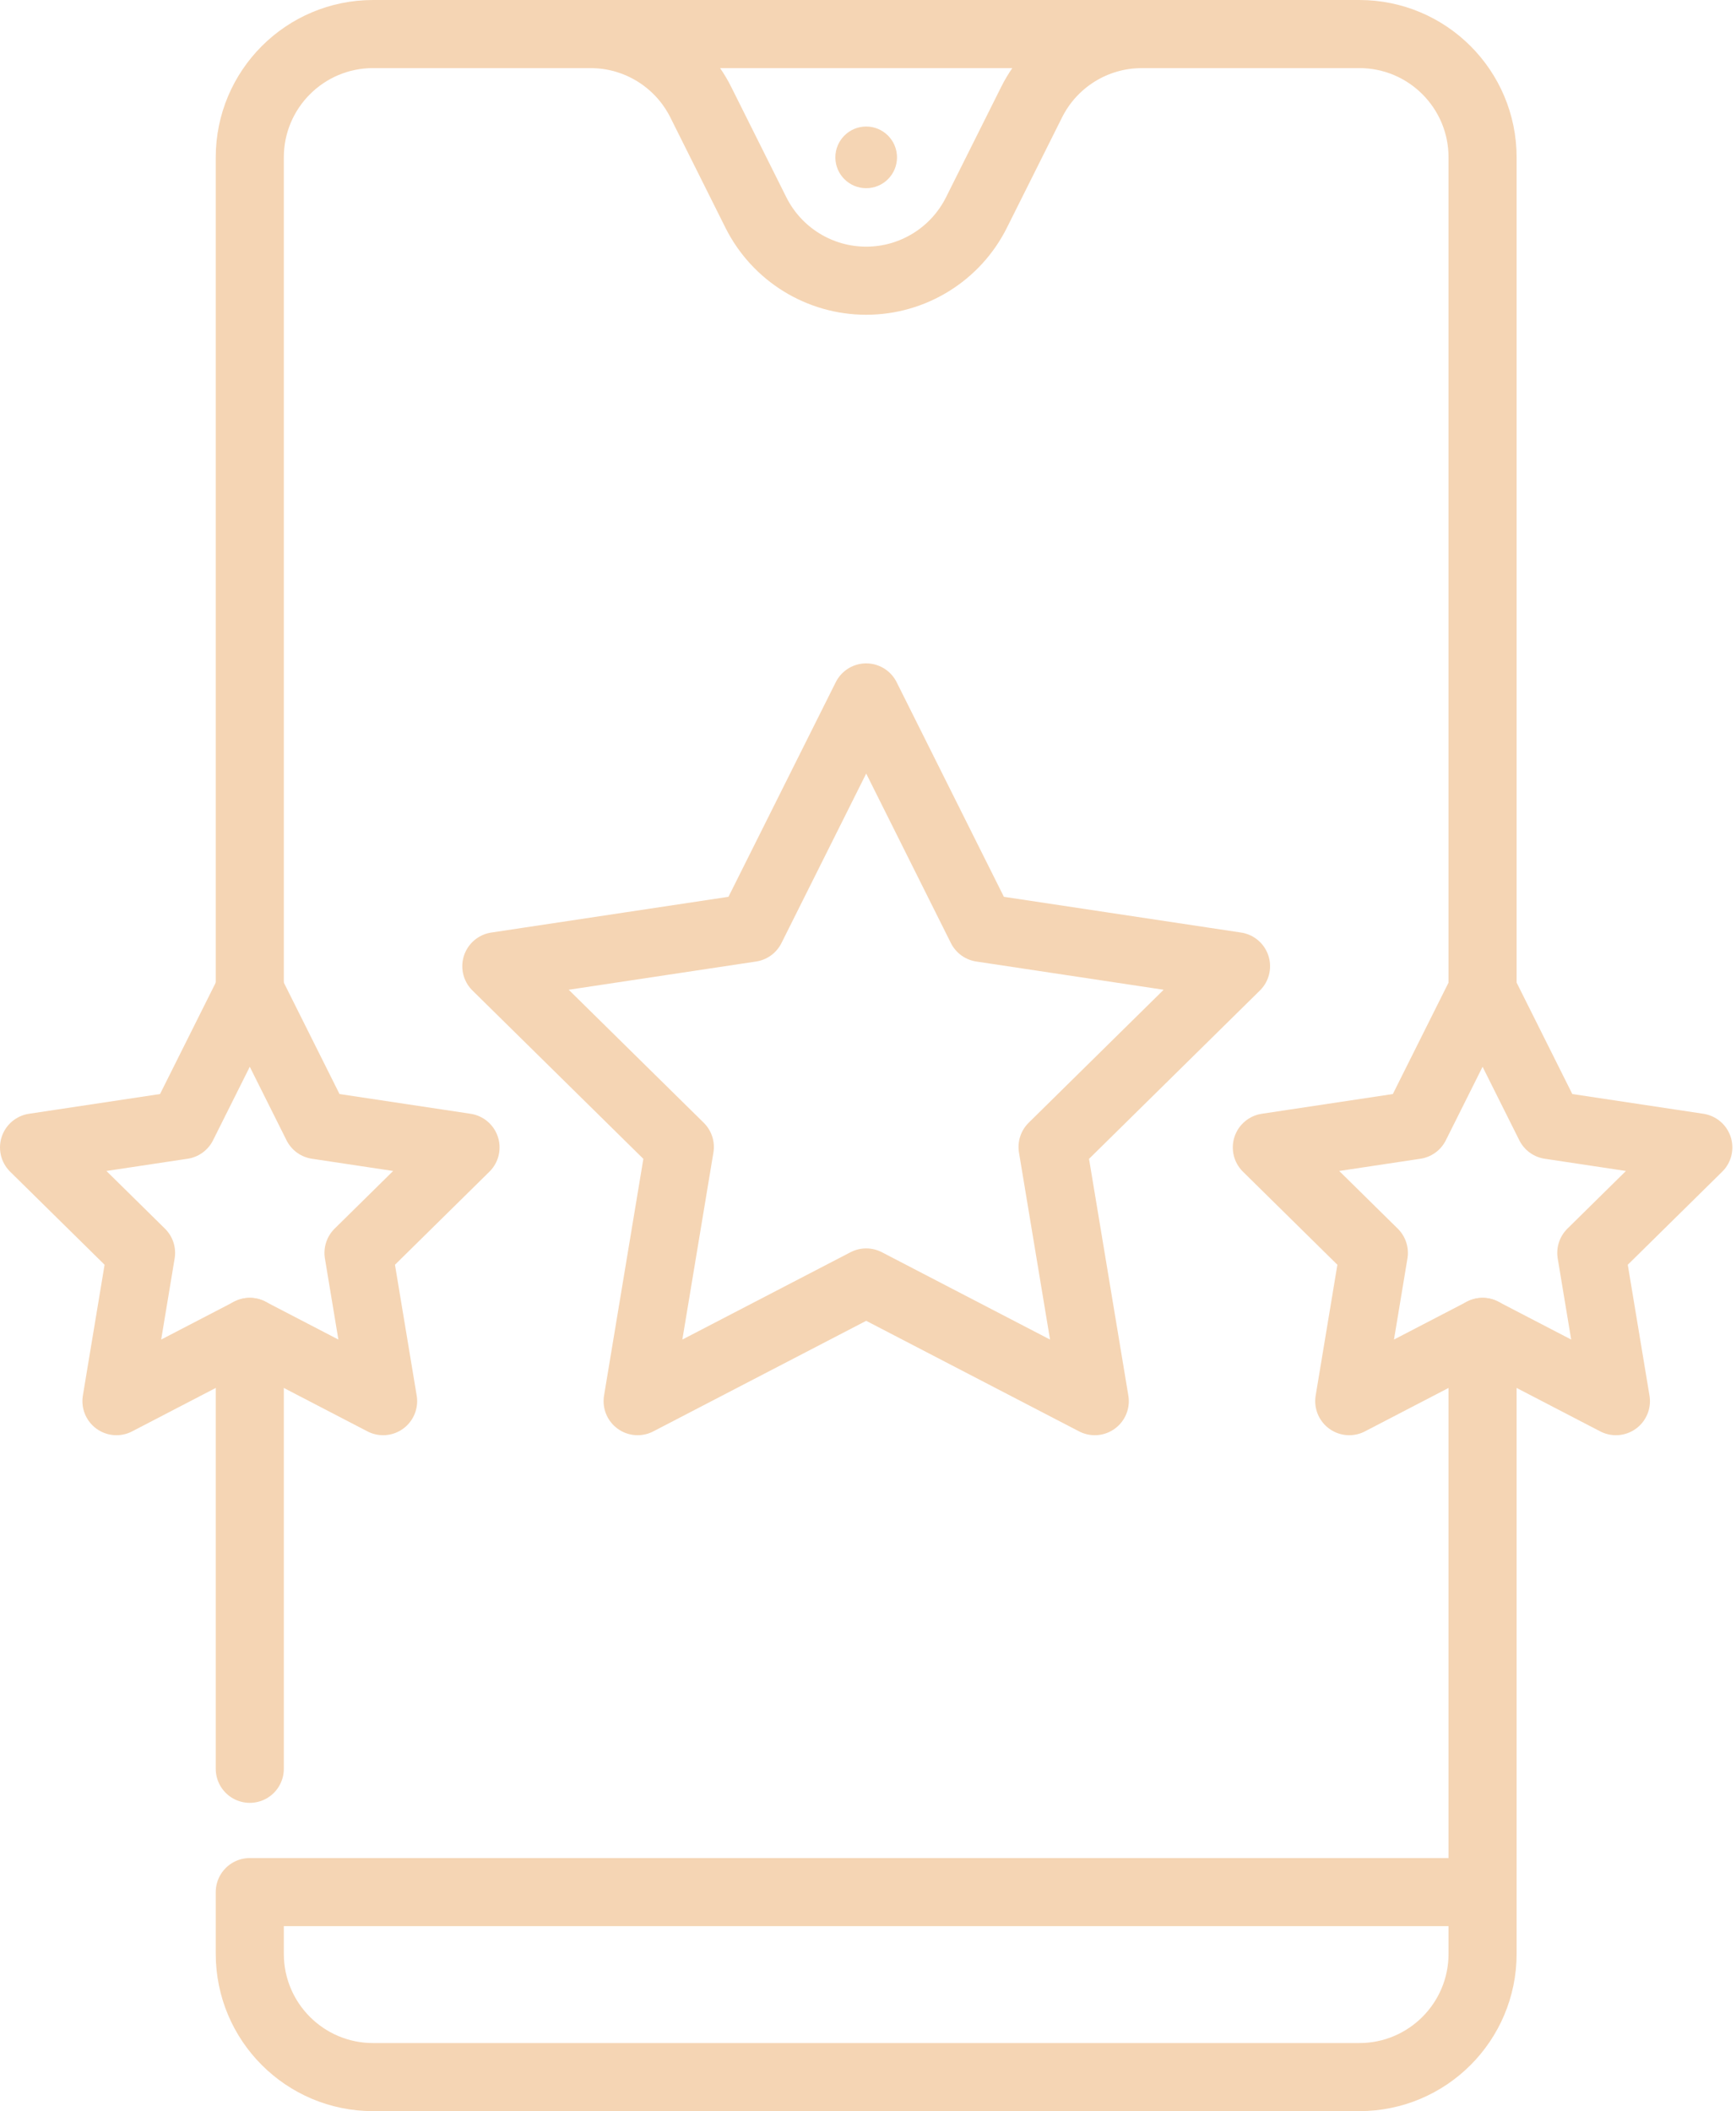
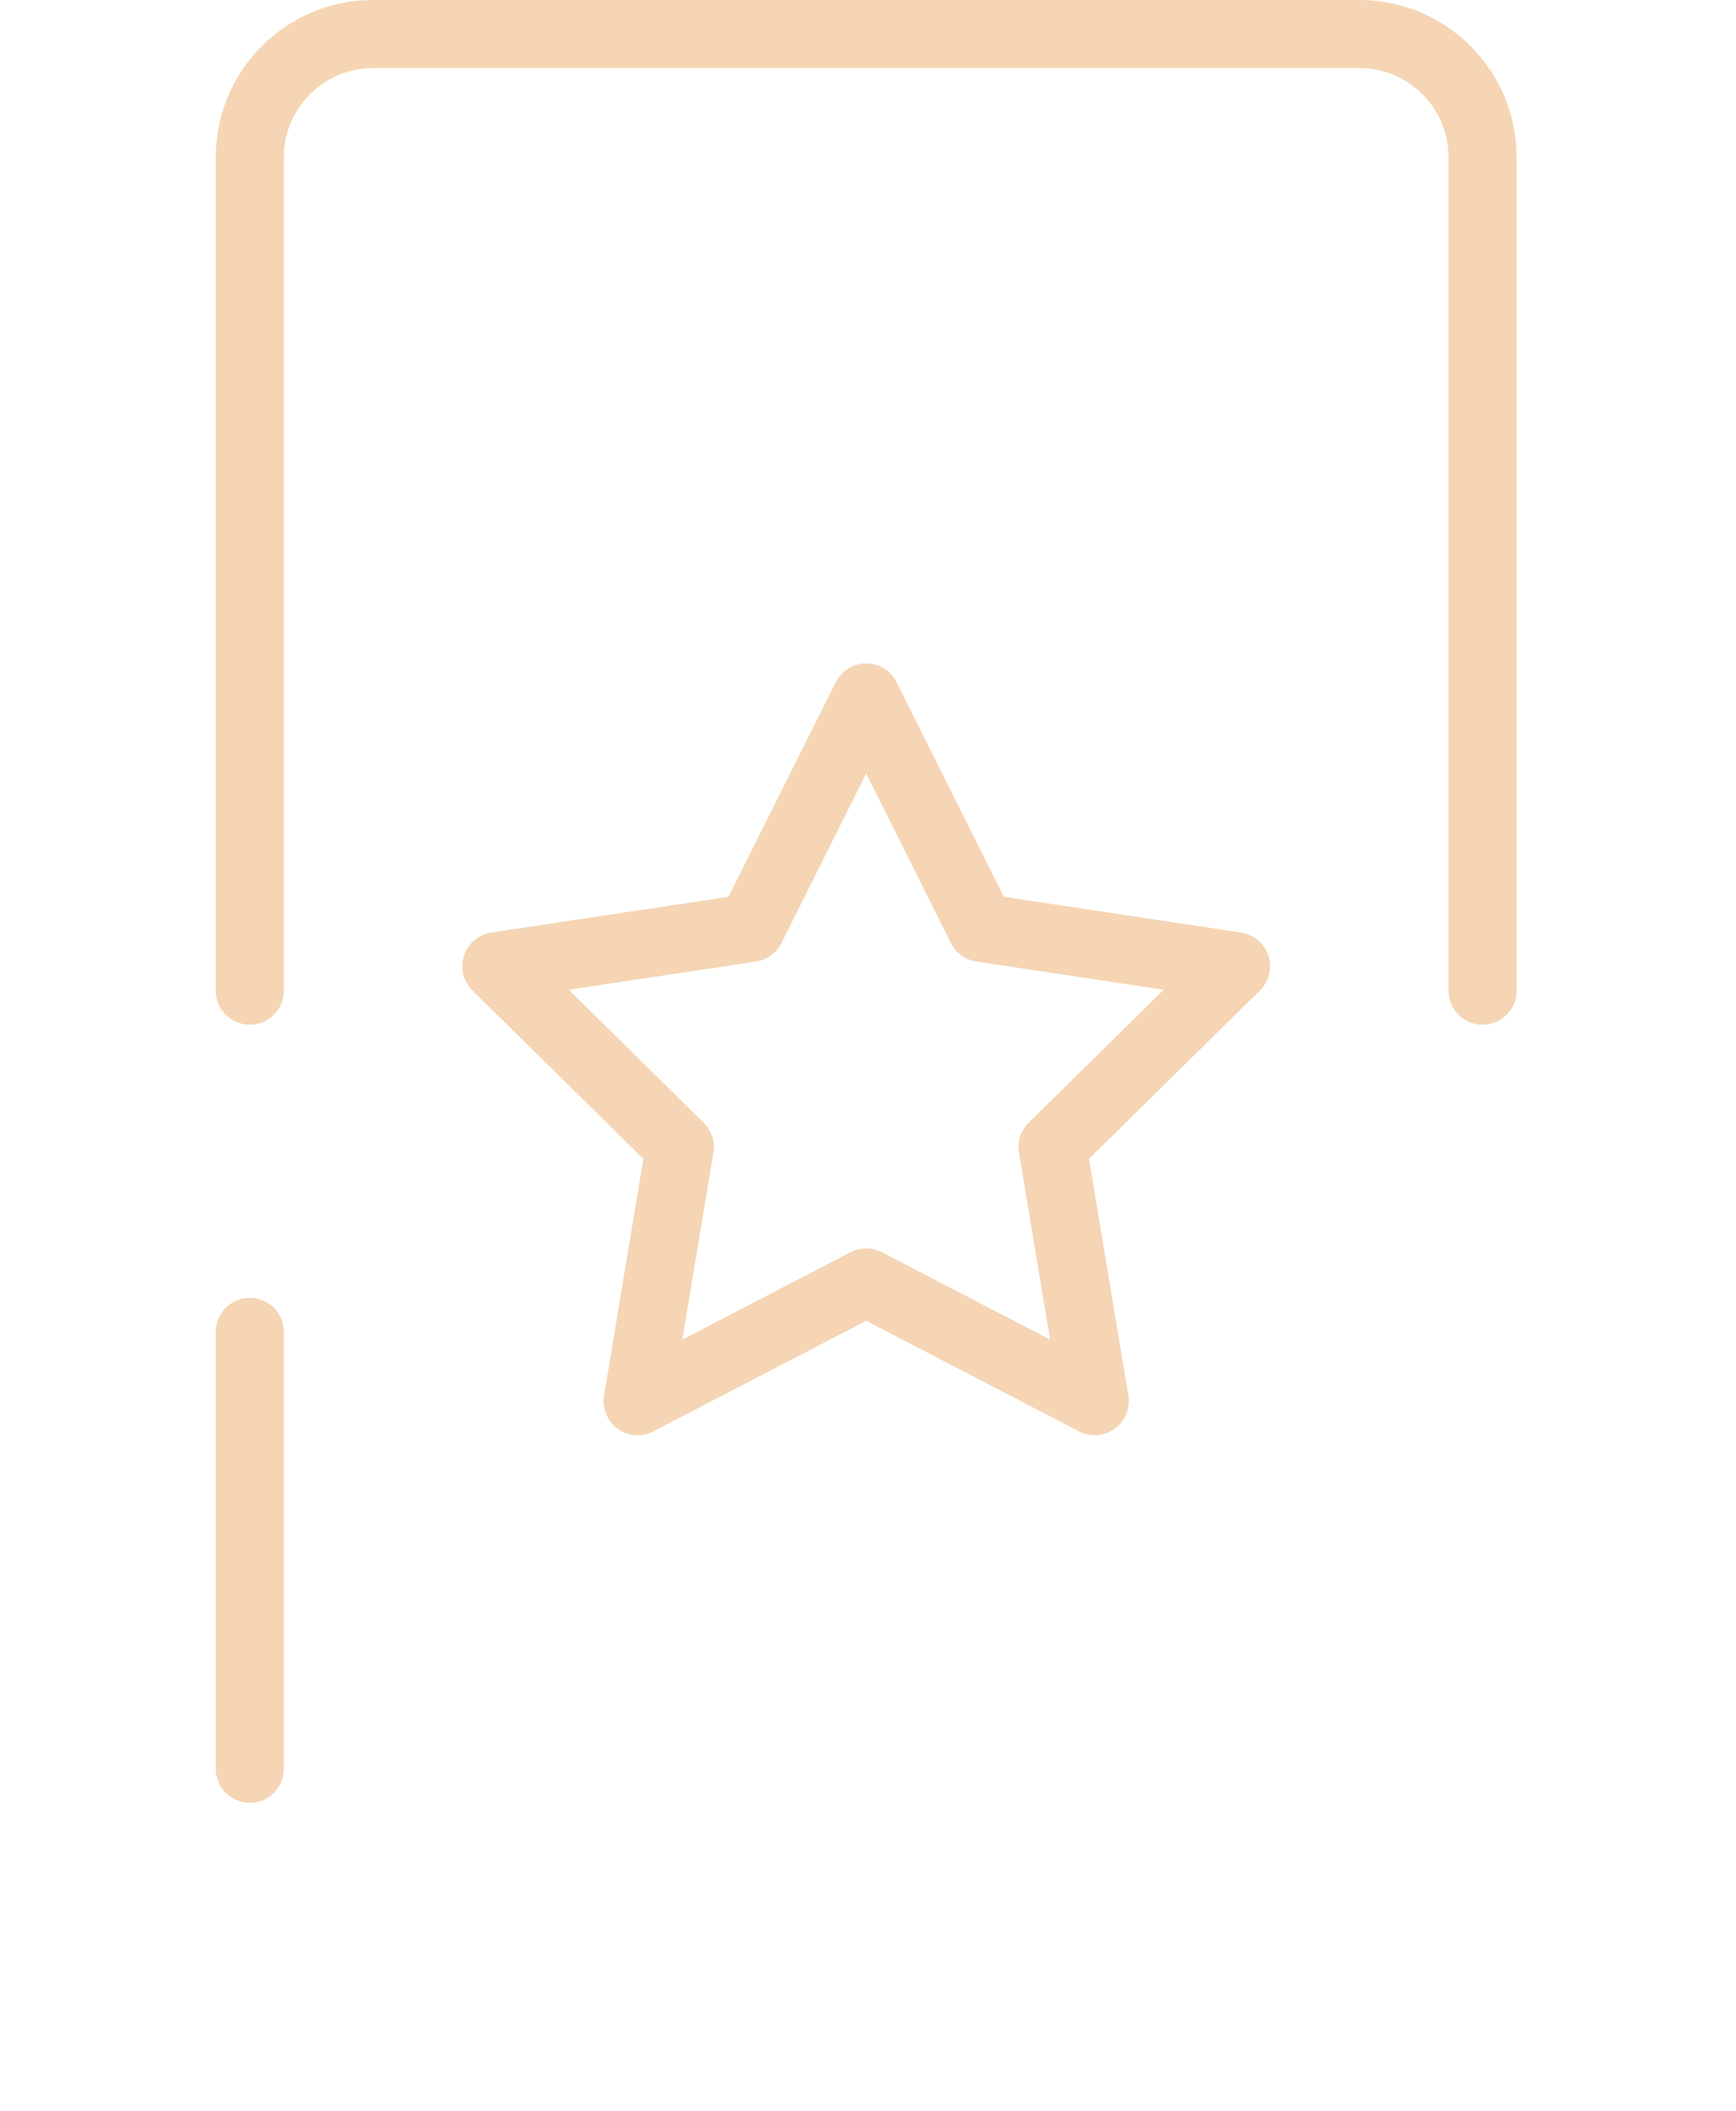
<svg xmlns="http://www.w3.org/2000/svg" width="51" height="62" viewBox="0 0 51 62" fill="none">
-   <path d="M26.352 4.622C26.352 5.122 25.947 5.527 25.447 5.527C24.947 5.527 24.541 5.122 24.541 4.622C24.541 4.122 24.947 3.716 25.447 3.716C25.947 3.716 26.352 4.122 26.352 4.622Z" fill="#F5D5B4" />
  <path d="M43.555 29.093V4.622C43.555 2.621 41.934 1 39.934 1H10.96C8.959 1 7.338 2.621 7.338 4.622V29.093" stroke="#F5D5B4" stroke-width="2" stroke-miterlimit="10" stroke-linecap="round" stroke-linejoin="round" />
  <path d="M7.338 39.115V51.946" stroke="#F5D5B4" stroke-width="2" stroke-miterlimit="10" stroke-linecap="round" stroke-linejoin="round" />
-   <path d="M43.555 55.567H7.338V57.378C7.338 59.379 8.959 61 10.96 61H39.934C41.934 61 43.555 59.379 43.555 57.378V39.115" stroke="#F5D5B4" stroke-width="2" stroke-miterlimit="10" stroke-linecap="round" stroke-linejoin="round" />
-   <path d="M17.348 1C18.72 1 19.974 1.775 20.588 3.002L22.207 6.242C22.821 7.468 24.075 8.244 25.447 8.244C26.818 8.244 28.073 7.468 28.686 6.242L30.306 3.002C30.919 1.775 32.173 1 33.545 1" stroke="#F5D5B4" stroke-width="2" stroke-miterlimit="10" stroke-linecap="round" stroke-linejoin="round" />
-   <path d="M9.312 33.041L7.338 29.093L5.364 33.041L1 33.698L4.144 36.795L3.421 41.149L7.338 39.115L11.255 41.149L10.532 36.795L13.676 33.698L9.312 33.041Z" stroke="#F5D5B4" stroke-width="2" stroke-miterlimit="10" stroke-linecap="round" stroke-linejoin="round" />
-   <path d="M49.893 33.698L45.529 33.041L43.555 29.093L41.581 33.041L37.217 33.698L40.361 36.795L39.638 41.149L43.555 39.115L47.472 41.149L46.749 36.795L49.893 33.698Z" stroke="#F5D5B4" stroke-width="2" stroke-miterlimit="10" stroke-linecap="round" stroke-linejoin="round" />
  <path d="M36.312 28.376L28.83 27.249L25.447 20.482L22.063 27.249L14.581 28.376L19.972 33.685L18.732 41.149L25.447 37.663L32.162 41.149L30.922 33.685L36.312 28.376Z" stroke="#F5D5B4" stroke-width="2" stroke-miterlimit="10" stroke-linecap="round" stroke-linejoin="round" />
</svg>